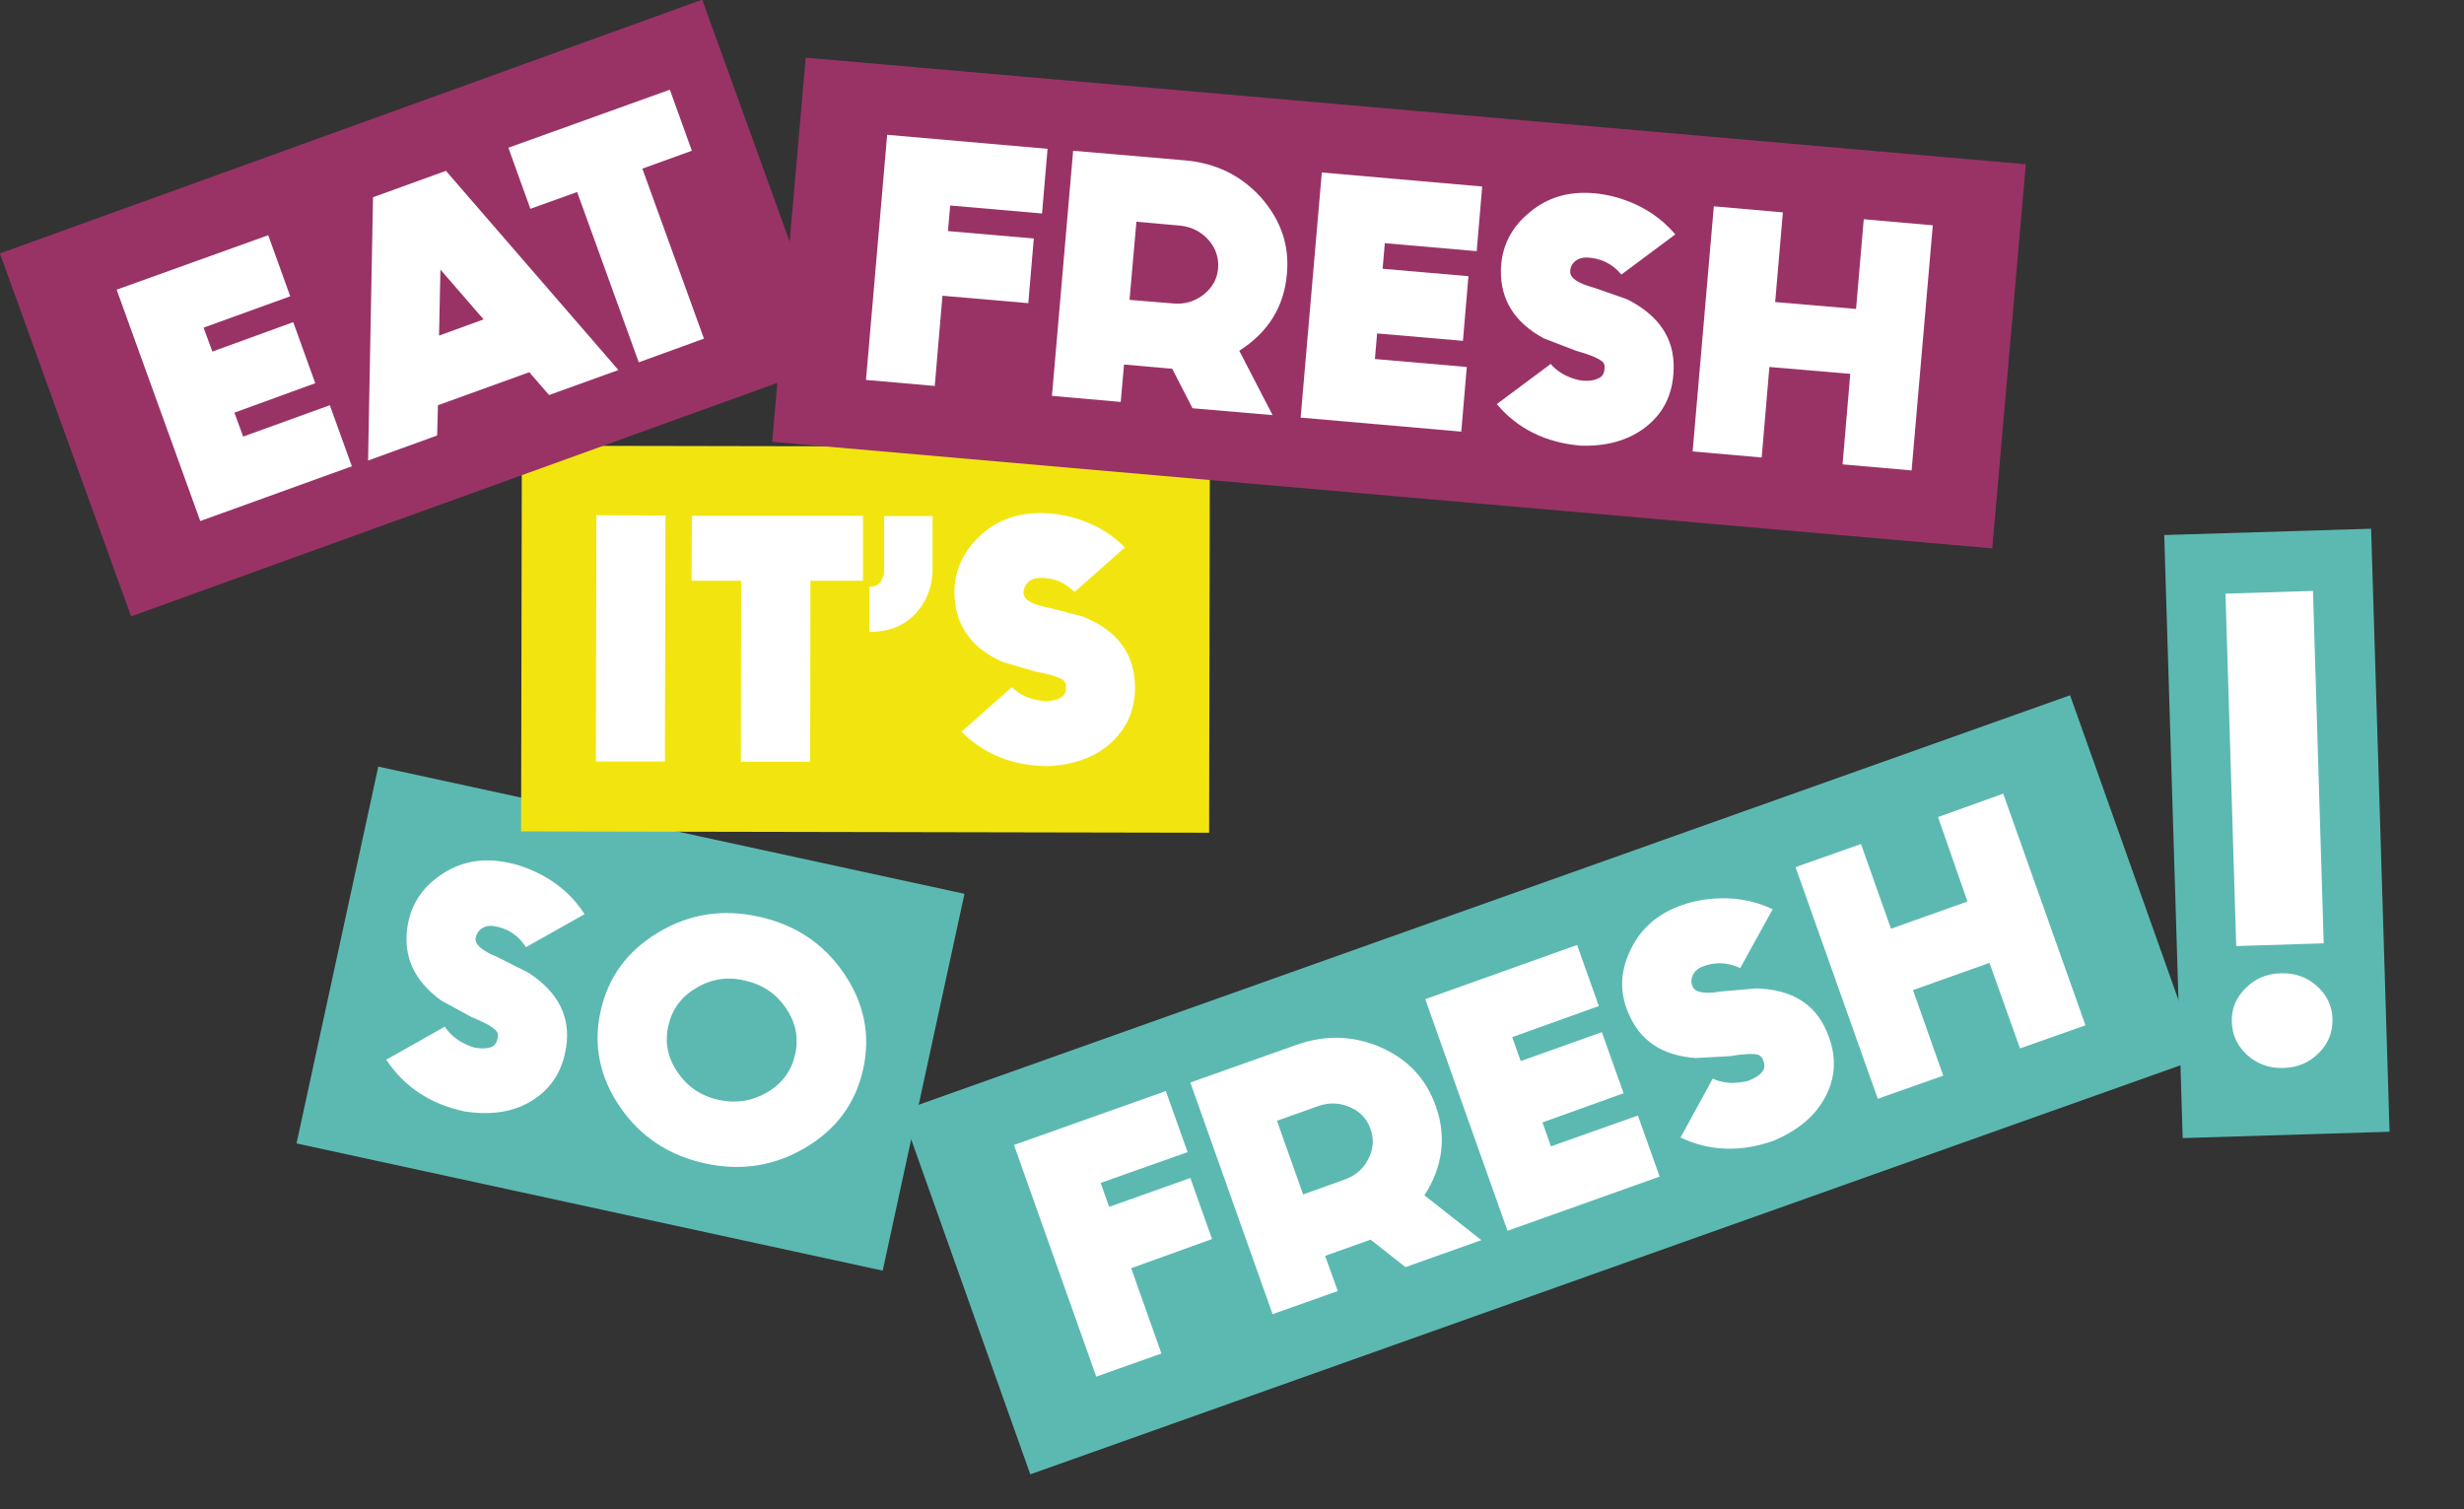
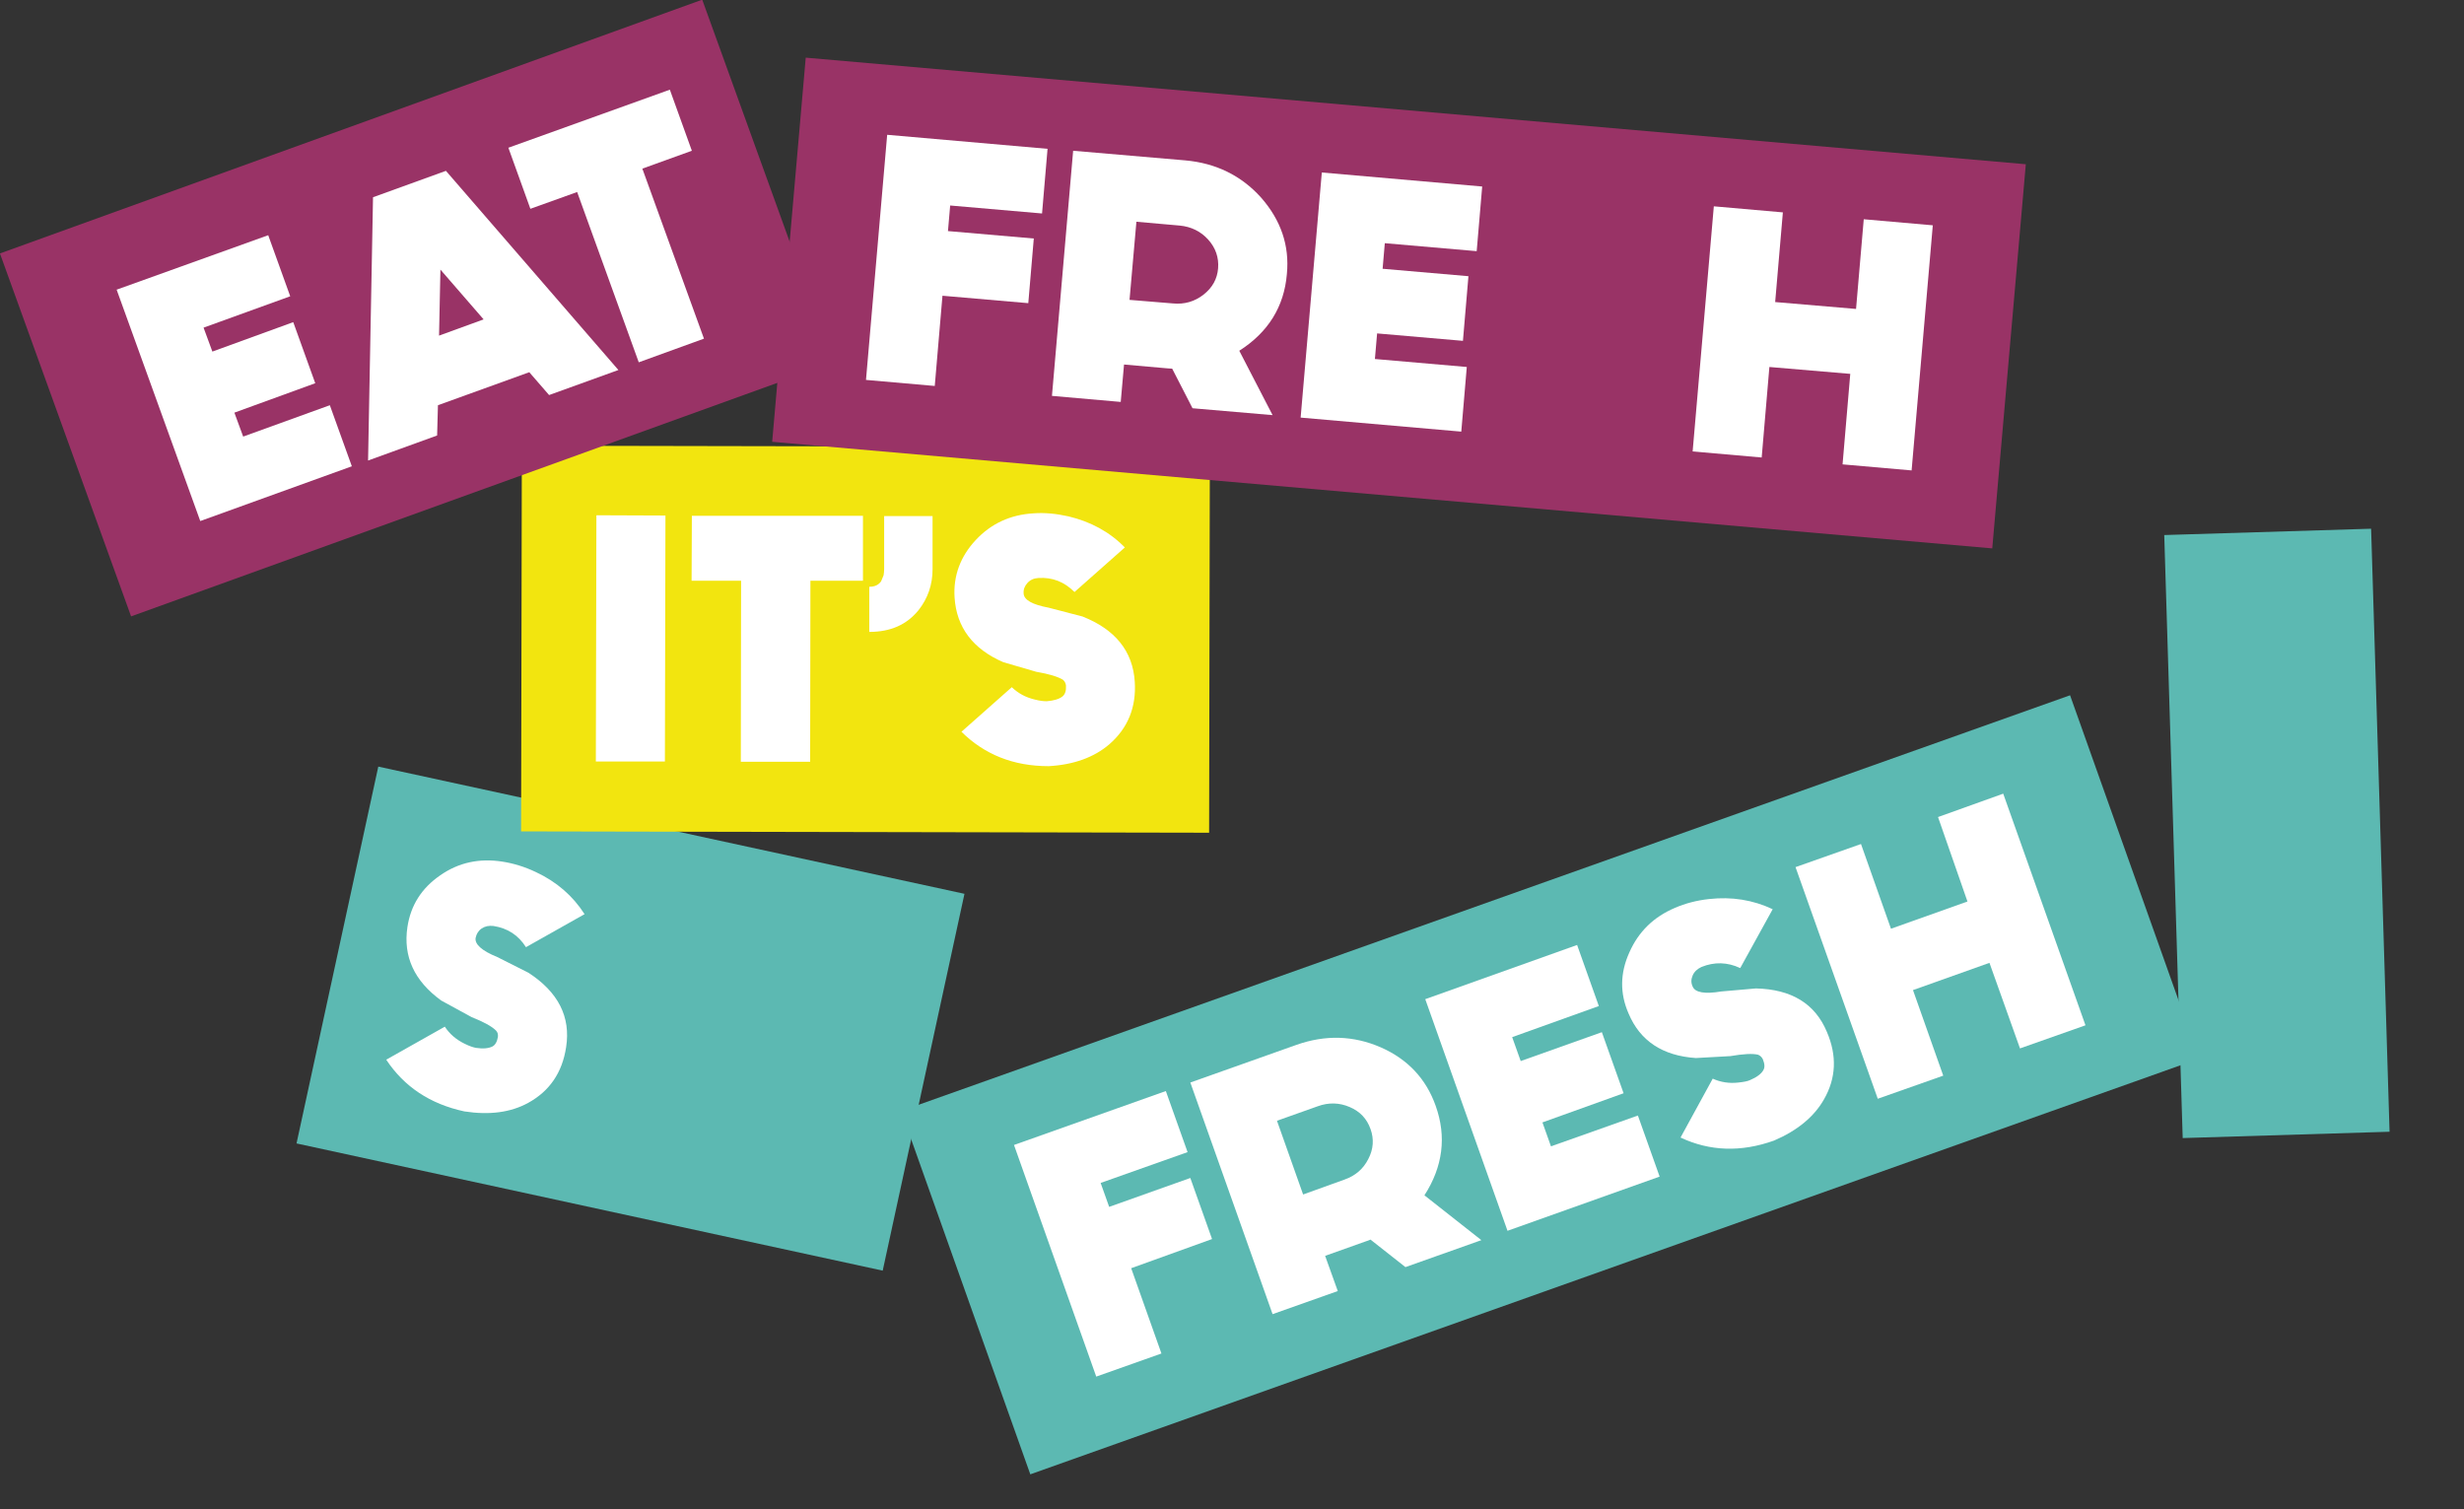
<svg xmlns="http://www.w3.org/2000/svg" version="1.1" id="Calque_1" x="0px" y="0px" viewBox="0 0 895.7 548.7" style="enable-background:new 0 0 895.7 548.7;" xml:space="preserve">
  <rect x="0" y="0" width="895.7" height="548.7" fill="#333333" stroke="none" />
  <style type="text/css">
	.st0{fill:#5CB9B2;}
	.st1{fill:#FFFFFF;}
	.st2{fill:#F2E50F;}
	.st3{fill:#993366;}
</style>
  <g>
    <g>
      <rect x="338" y="324.6" transform="matrix(0.942 -0.335 0.335 0.942 -99.573 211.311)" class="st0" width="451.1" height="140.2" />
      <g>
        <path class="st1" d="M423.8,396.6l7.9,22.2L400.1,430l3.1,8.7l29.5-10.5l7.9,22.2L411.2,461l11,31l-23.7,8.4l-29.9-84.2     L423.8,396.6z" />
        <path class="st1" d="M521.9,402c4,11.2,2.6,22.1-4.1,32.5l20.7,16.3l-27.6,9.8l-12.7-10c-0.7,0.3-1.2,0.5-1.6,0.6l-14.9,5.3     l4.6,12.8l-23.7,8.4l-29.9-84.2l38.6-13.7c10.5-3.7,20.7-3.4,30.6,0.9C511.7,385,518.4,392.1,521.9,402z M488.7,428.8     c4-1.4,6.9-3.9,8.7-7.5c1.9-3.6,2.1-7.3,0.8-10.9c-1.3-3.7-3.8-6.4-7.6-8c-3.7-1.6-7.6-1.7-11.5-0.3l-14.9,5.3l9.5,26.8     L488.7,428.8z" />
        <path class="st1" d="M573.3,343.5l7.9,22.2L549.7,377l3.1,8.7l29.5-10.5l7.9,22.2L560.7,408l3.1,8.7l31.6-11.2l7.9,22.2     L548,447.4l-29.9-84.2L573.3,343.5z" />
        <path class="st1" d="M664.1,375.1c3.7,8.6,3.4,16.8-1.1,24.6c-3.6,6.3-9.7,11.3-18.1,14.9c-12,4.3-23.4,3.9-34-1.1l11.7-21.4     c2.9,1.3,6,1.8,9.4,1.4c1.9-0.2,3.4-0.5,4.2-0.9c2.4-1,4.1-2.3,4.8-3.6c0.6-1,0.5-2.3-0.2-4c-0.4-0.8-1-1.3-1.7-1.6     c-2-0.5-5.4-0.3-10.1,0.5l-12.5,0.7c-12.1-0.8-20.3-6.2-24.5-16.2c-3.2-7.3-3.1-14.7,0.3-22.2c3.3-7.5,8.8-12.9,16.6-16.2     c3.7-1.6,7.8-2.7,12.4-3.2c8.2-0.9,15.9,0.3,23.1,3.7l-11.8,21.4c-4.7-2.2-9.4-2.3-14.1-0.4c-1.5,0.7-2.6,1.7-3.2,3.1     s-0.6,2.7,0,4c0.9,2.2,4.4,2.8,10.4,1.8l12.6-1.1C651.2,359.6,659.8,364.8,664.1,375.1z" />
        <path class="st1" d="M728.2,288.5l29.9,84.2l-23.8,8.4L723.2,350l-27.8,9.9l11,31.1l-23.8,8.4l-29.9-84.2l23.8-8.4l10.9,30.8     l27.8-9.9L704.5,297L728.2,288.5z" />
      </g>
    </g>
    <g>
      <rect x="159.2" y="261.1" transform="matrix(0.212 -0.977 0.977 0.212 -181.053 515.827)" class="st0" width="140.2" height="218.1" />
      <g>
        <path class="st1" d="M205.8,380.6c-1.4,9.3-6,16-13.8,20.3c-6.4,3.5-14.1,4.5-23.2,3.1c-12.5-2.7-21.9-9-28.4-18.8l21.3-12     c1.7,2.6,4.1,4.7,7.2,6.2c1.8,0.9,3.1,1.3,4.1,1.5c2.6,0.4,4.6,0.2,6-0.5c1-0.5,1.7-1.7,2-3.5c0.1-0.9-0.1-1.7-0.7-2.3     c-1.5-1.5-4.4-3.1-8.9-4.9l-11-6c-9.8-7.1-13.9-16-12.3-26.7c1.2-7.9,5.1-14.1,11.9-18.8c6.7-4.7,14.3-6.3,22.6-5     c3.9,0.6,8,1.8,12.2,3.8c7.5,3.5,13.4,8.6,17.7,15.3l-21.3,12c-2.8-4.4-6.7-6.9-11.8-7.7c-1.7-0.2-3.1,0.1-4.3,0.9     s-1.9,2-2.2,3.4c-0.4,2.3,2.2,4.7,7.9,7l11.3,5.7C202.9,360.6,207.5,369.6,205.8,380.6z" />
-         <path class="st1" d="M225.4,402.4c-7.4-10.8-9.8-22.4-7.1-34.7c2.7-12.4,9.6-21.9,20.9-28.7s23.4-8.7,36.6-5.8     c13.2,2.9,23.5,9.7,30.9,20.5s9.8,22.4,7.1,34.8c-2.7,12.3-9.6,21.9-20.9,28.6c-11.2,6.7-23.4,8.7-36.6,5.8     C243.1,420,232.8,413.2,225.4,402.4z M253,359.2c-5.5,3.2-8.8,7.9-10.1,13.9s-0.1,11.6,3.5,16.8s8.6,8.6,14.9,9.9     c6.4,1.4,12.3,0.4,17.7-2.8c5.5-3.3,8.8-7.9,10.1-13.9c1.3-6,0.1-11.6-3.5-16.8c-3.6-5.2-8.5-8.5-15-9.9     C264.3,354.9,258.4,355.9,253,359.2z" />
      </g>
    </g>
    <g>
      <rect x="789.7" y="193.2" transform="matrix(1 -3.060194e-02 3.060194e-02 1 -8.879 25.458)" class="st0" width="75.2" height="219.2" />
      <g>
-         <path class="st1" d="M811.3,371.6c-0.2-4.8,1.5-8.9,5-12.4s7.8-5.3,12.8-5.4c5.1-0.2,9.5,1.4,13.1,4.6s5.6,7.3,5.7,12     c0.1,4.8-1.5,8.9-5,12.4s-7.8,5.3-12.8,5.4c-5.1,0.2-9.5-1.4-13.1-4.6S811.5,376.4,811.3,371.6z M812.9,343.9l31.8-1l-3.9-128.1     l-31.8,1L812.9,343.9z" />
-       </g>
+         </g>
    </g>
    <g>
      <rect x="244.6" y="107.3" transform="matrix(1.931398e-03 -1 1 1.931398e-03 81.656 546.608)" class="st2" width="140.2" height="250.1" />
      <g>
        <path class="st1" d="M216.8,187.3l25.1,0.1l-0.2,89.4h-25.1L216.8,187.3z" />
        <path class="st1" d="M313.7,187.5v23.6h-19.1l-0.1,65.8h-25.2l0.1-65.8h-18l0.1-23.6L313.7,187.5z" />
        <path class="st1" d="M339,187.6v19.3c0,5.6-1.7,10.6-5.1,14.9c-4.3,5.3-10.2,7.9-17.9,7.9v-16.4c2,0,3.4-0.7,4.3-2l0.9-2.2     c0.1-0.7,0.2-1.4,0.2-2.2v-19.3H339z" />
        <path class="st1" d="M412.5,247.8c0.6,9.3-2.5,16.9-9.3,22.8c-5.5,4.7-12.9,7.4-22,7.9c-12.8,0-23.3-4.2-31.7-12.5l18.3-16.2     c2.3,2.2,5,3.7,8.4,4.5c1.9,0.5,3.3,0.6,4.3,0.6c2.6-0.2,4.6-0.8,5.8-1.8c0.9-0.8,1.3-2,1.2-3.9c-0.1-0.9-0.5-1.6-1.1-2.1     c-1.8-1.1-5-2.1-9.7-2.9l-12-3.5c-11.1-4.8-17-12.7-17.7-23.5c-0.5-7.9,2.1-14.9,7.7-20.9s12.6-9.2,21-9.7     c4-0.3,8.2,0.1,12.7,1.1c8,1.9,14.9,5.6,20.5,11.3l-18.3,16.2c-3.7-3.7-8-5.4-13.1-5.1c-1.7,0.1-3,0.7-4,1.8s-1.5,2.3-1.4,3.8     c0.1,2.4,3.2,4.1,9.1,5.2l12.3,3.2C405.4,228.8,411.8,236.7,412.5,247.8z" />
      </g>
    </g>
    <g>
      <rect x="15.7" y="41.9" transform="matrix(0.941 -0.34 0.34 0.941 -29.038 58.038)" class="st3" width="271.3" height="140.2" />
      <g>
        <path class="st1" d="M97.5,85.5l8,22.2L74,119.1l3.2,8.7l29.4-10.7l8,22.2L85.2,150l3.2,8.7l31.5-11.4l8,22.2l-55.1,19.9     l-30.4-84.1L97.5,85.5z" />
        <path class="st1" d="M162.1,62.1l62.7,72.4l-25.2,9.1l-7.2-8.3l-33.2,12l-0.3,11l-25.1,9.1l1.8-95.7L162.1,62.1z M159.6,122     l16.2-5.9L160.1,98L159.6,122z" />
        <path class="st1" d="M243.5,32.6l8,22.2l-18,6.5l22.4,61.8l-23.7,8.6l-22.4-61.9l-17,6.1l-8-22.2L243.5,32.6z" />
      </g>
    </g>
    <g>
      <rect x="438.4" y="-112.6" transform="matrix(8.700143e-02 -0.996 0.996 8.700143e-02 354.707 607.042)" class="st3" width="140.2" height="445.3" />
      <g>
        <path class="st1" d="M380.8,54.1l-2,23.5l-33.4-2.9l-0.8,9.3l31.2,2.7l-2,23.5l-31.2-2.7l-2.8,32.8l-25-2.2l7.7-89.1L380.8,54.1z     " />
        <path class="st1" d="M467.8,99.6c-1,11.9-6.8,21.2-17.3,27.9l12.1,23.4l-29.1-2.5l-7.4-14.4c-0.7,0-1.3-0.1-1.7-0.1l-15.8-1.4     l-1.2,13.6l-25-2.2l7.7-89.1l40.8,3.5c11.1,1,20.3,5.5,27.5,13.5C465.6,80,468.8,89.2,467.8,99.6z M426.4,110.3     c4.2,0.4,7.9-0.7,11.1-3.2s5-5.7,5.3-9.6s-0.9-7.4-3.6-10.4s-6.2-4.7-10.3-5.1l-15.8-1.4l-2.5,28.4L426.4,110.3z" />
        <path class="st1" d="M538.8,67.8l-2,23.5l-33.4-2.9l-0.8,9.3l31.2,2.7l-2,23.5l-31.2-2.7l-0.8,9.3l33.4,2.9l-2,23.5l-58.4-5.1     l7.7-89.1L538.8,67.8z" />
-         <path class="st1" d="M608.4,134.1c-0.2,9.4-3.9,16.7-11.2,21.9c-5.9,4.2-13.5,6.3-22.6,6c-12.7-1.1-22.9-6.1-30.5-15.1l19.6-14.6     c2.1,2.4,4.7,4.1,7.9,5.2c1.8,0.6,3.3,0.9,4.3,0.9c2.7,0.1,4.6-0.4,5.9-1.3c1-0.7,1.5-1.9,1.5-3.7c0-0.9-0.3-1.6-1-2.1     c-1.7-1.3-4.8-2.5-9.4-3.8l-11.7-4.5c-10.7-5.8-15.8-14.1-15.6-24.9c0.2-7.9,3.3-14.7,9.5-20.1c6.1-5.5,13.3-8.1,21.8-7.9     c4,0.1,8.2,0.8,12.6,2.2c7.9,2.6,14.4,6.9,19.5,12.9l-19.6,14.6c-3.3-4-7.6-6-12.7-6.2c-1.7,0-3.1,0.5-4.2,1.4     c-1.1,1-1.7,2.2-1.7,3.7c-0.1,2.4,2.8,4.3,8.7,5.9l12,4.2C603,114.6,608.7,123,608.4,134.1z" />
        <path class="st1" d="M702.6,81.9l-7.7,89.1l-25.1-2.2l2.8-32.9l-29.4-2.5l-2.8,32.9l-25.1-2.2L623,75l25.1,2.2l-2.8,32.6     l29.4,2.5l2.8-32.6L702.6,81.9z" />
      </g>
    </g>
  </g>
</svg>